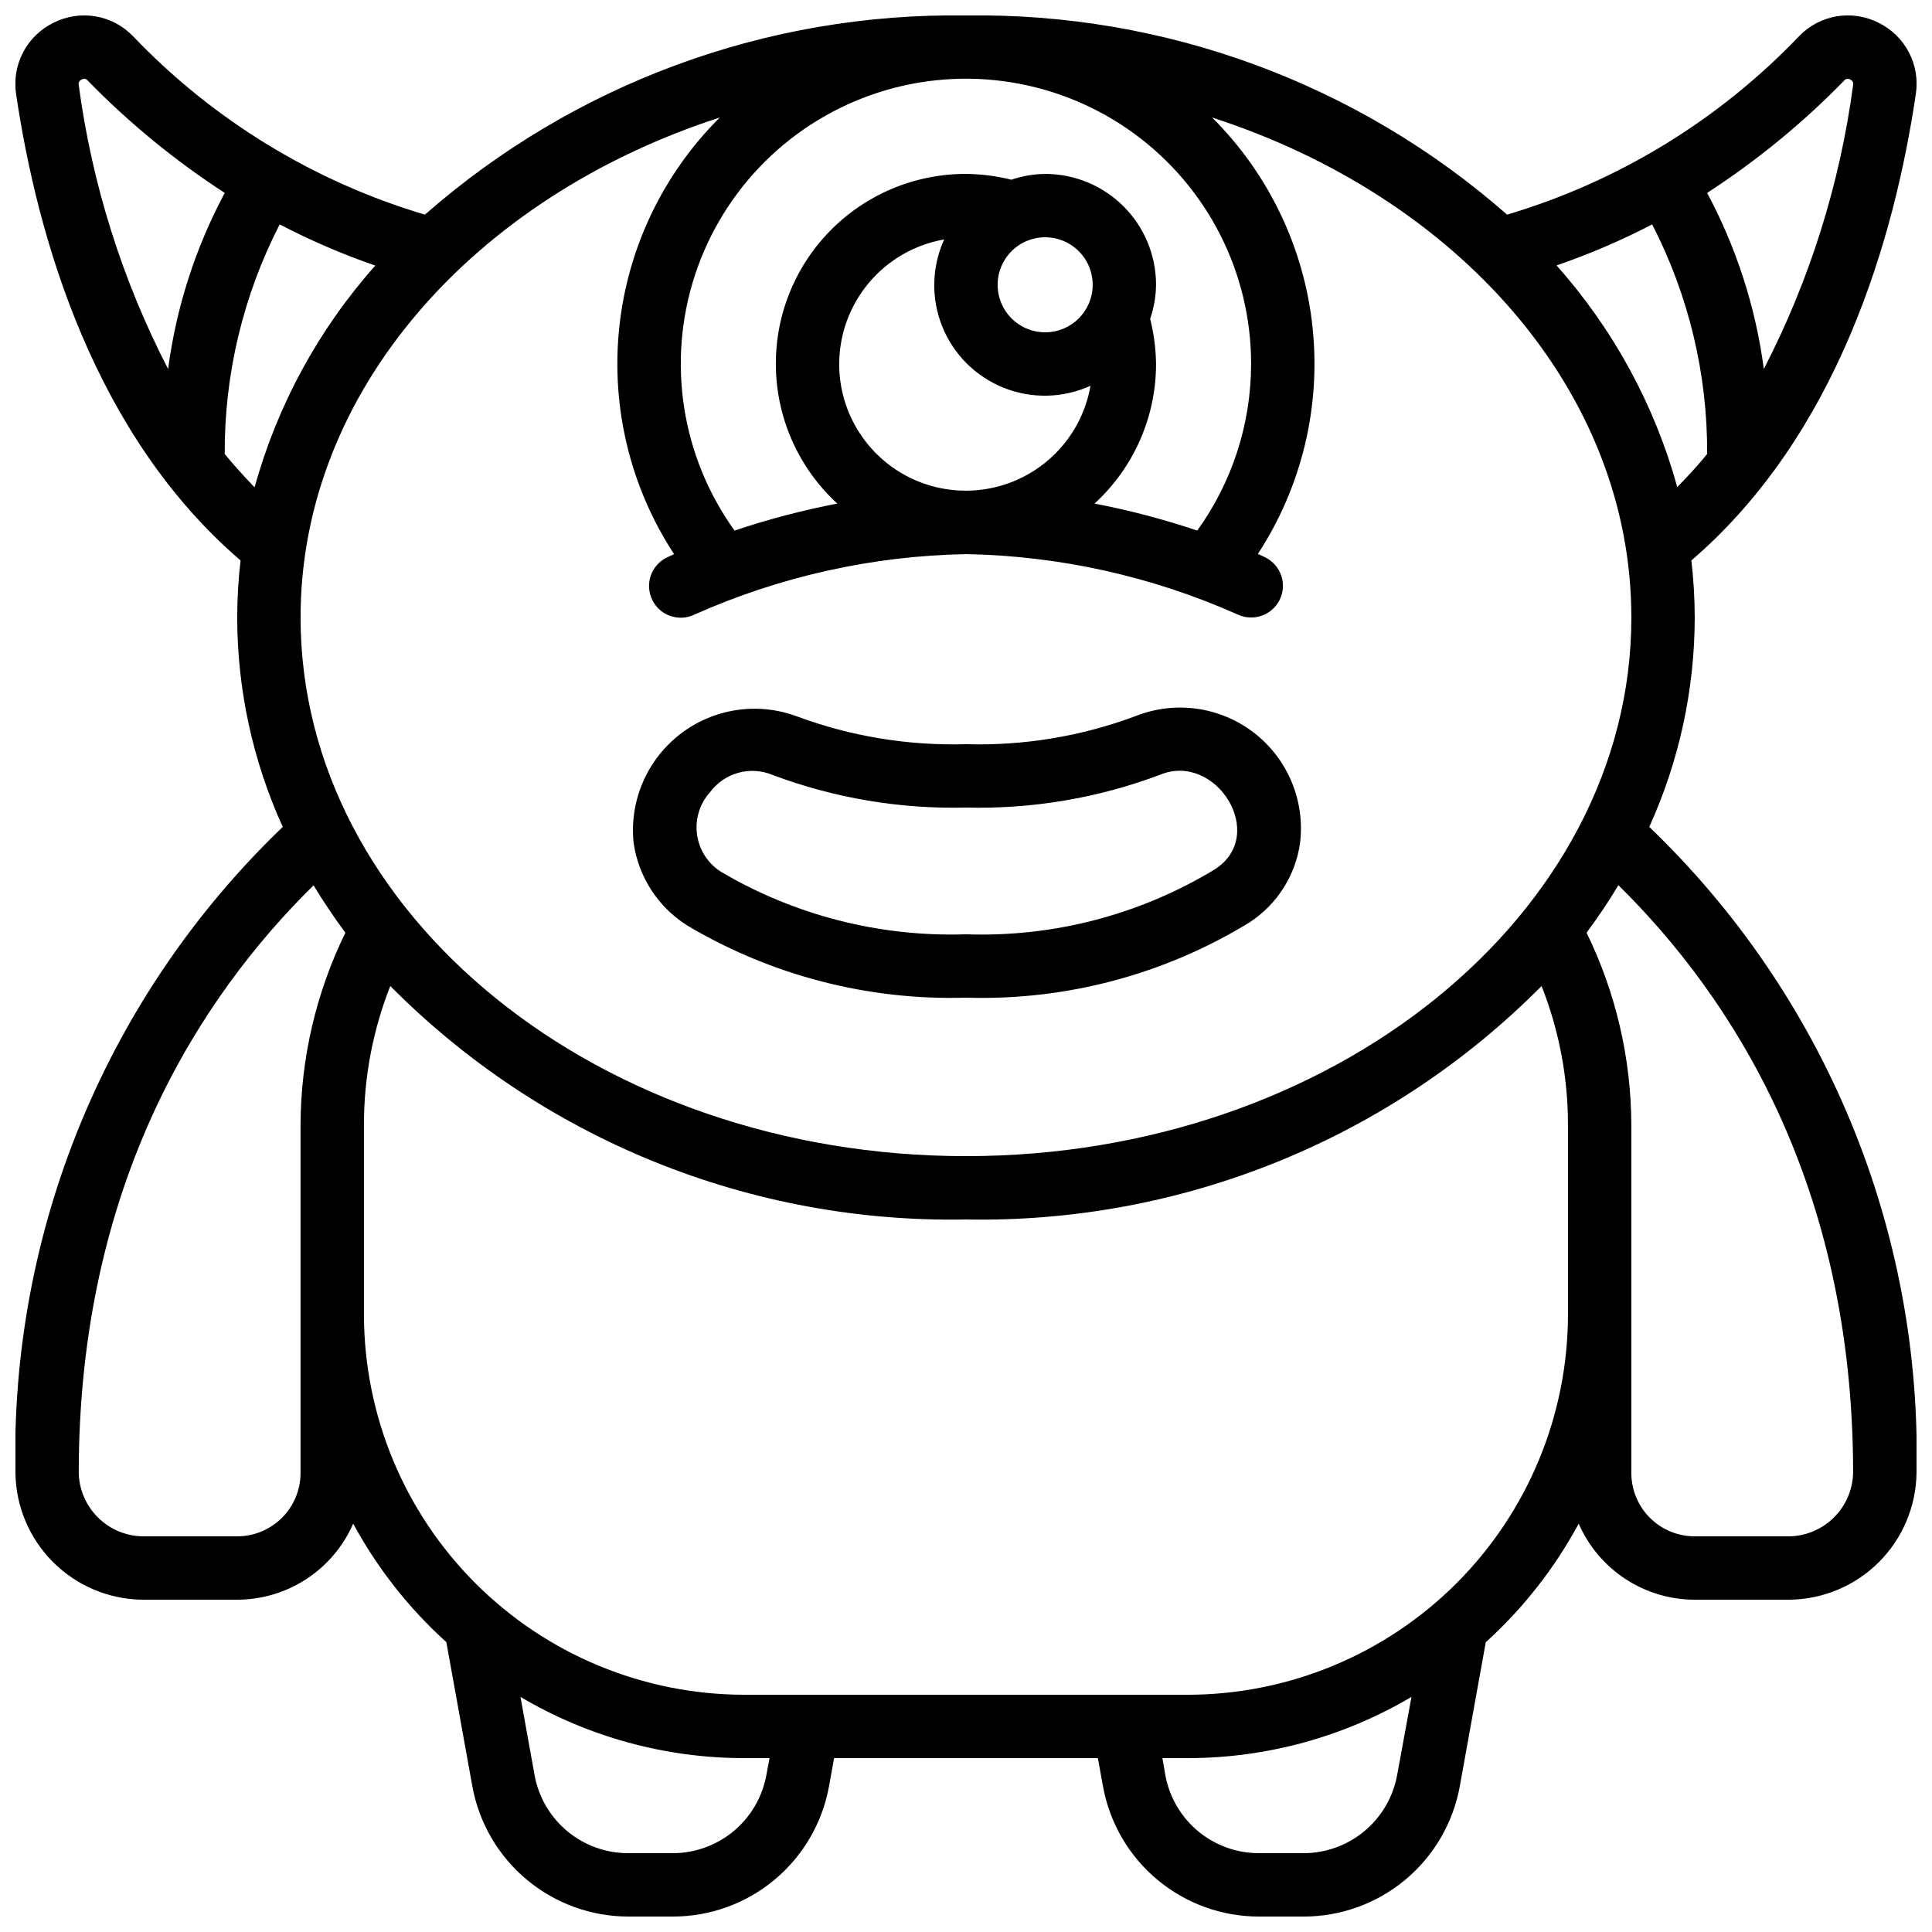
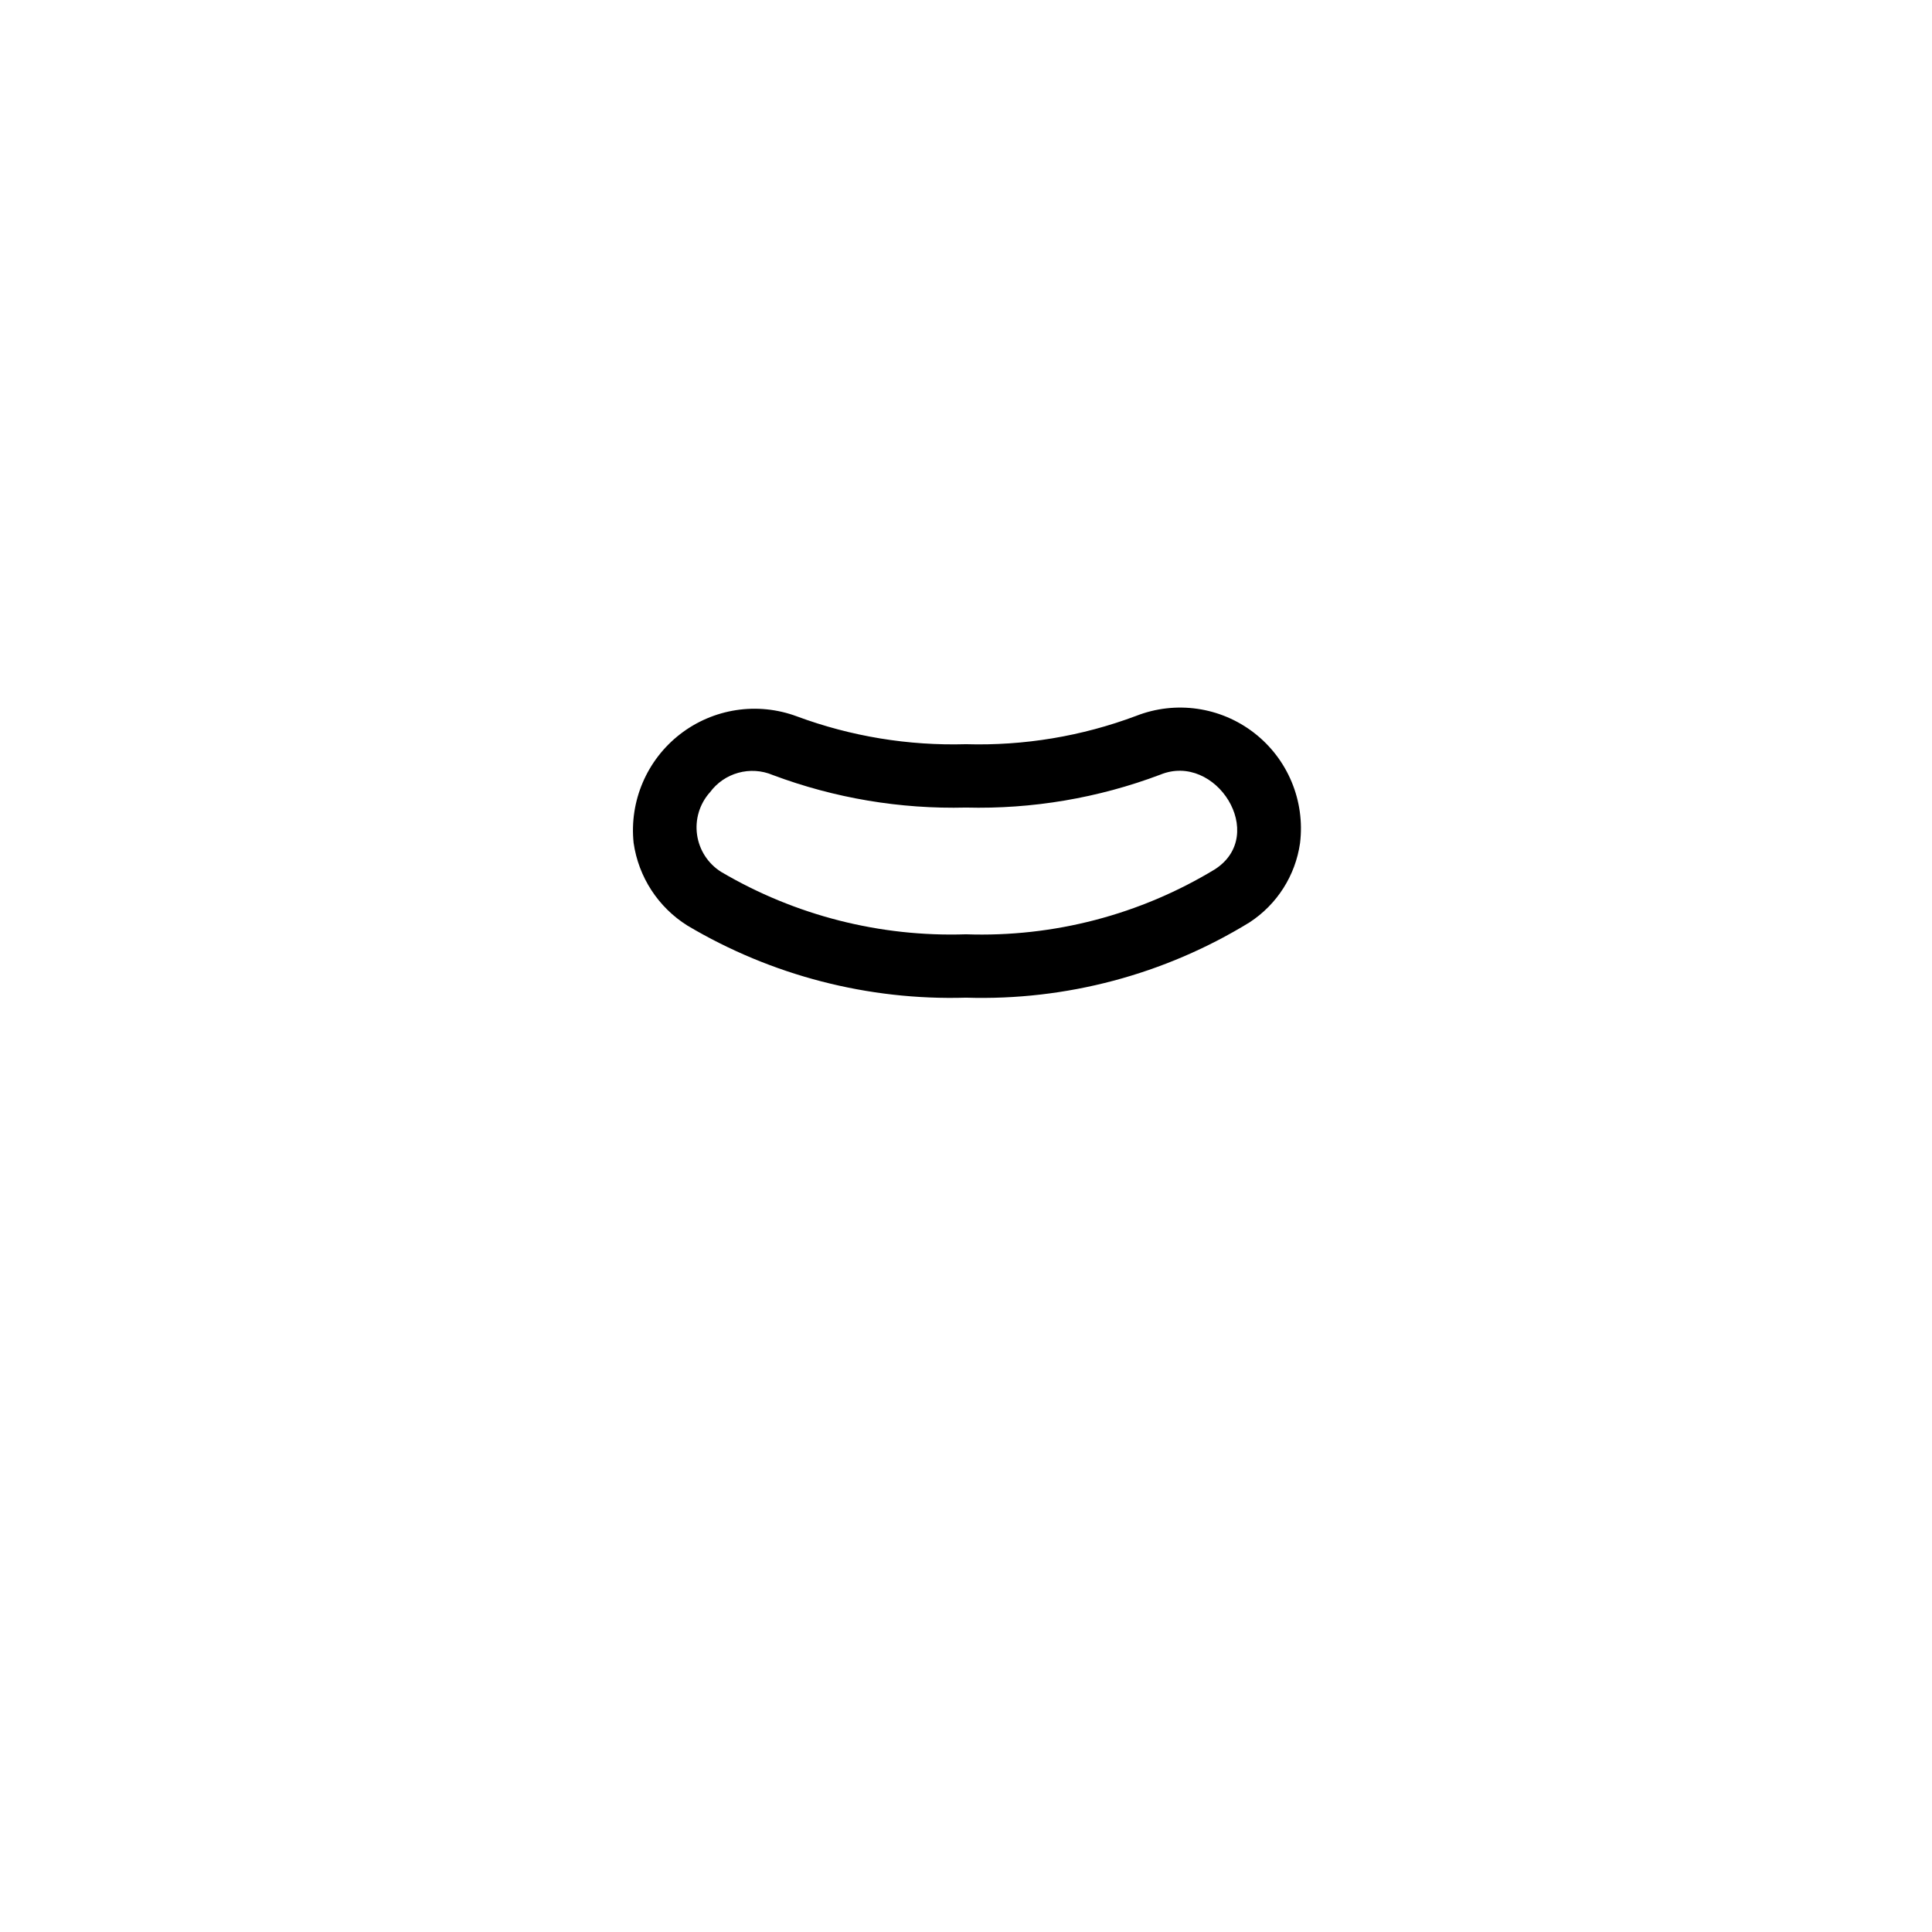
<svg xmlns="http://www.w3.org/2000/svg" width="800px" height="800px" version="1.1" viewBox="144 144 512 512">
  <defs>
    <clipPath id="a">
-       <path d="m148.09 148.09h503.81v503.81h-503.81z" />
-     </clipPath>
+       </clipPath>
  </defs>
  <path d="m326.17 389.29c22.297 13.242 47.902 19.871 73.828 19.102 26.465 0.824 52.598-6.117 75.168-19.969 7.266-4.746 12.137-12.395 13.359-20.988 1.375-11.199-3.242-22.293-12.156-29.203-8.914-6.914-20.805-8.625-31.309-4.504-14.391 5.398-29.699 7.941-45.062 7.492-15.281 0.441-30.508-2.066-44.84-7.383-10.441-3.875-22.141-2.082-30.941 4.742s-13.453 17.711-12.305 28.785c1.297 9.051 6.512 17.07 14.258 21.926zm5.938-35.266c3.82-5.242 10.75-7.156 16.719-4.621 16.348 6.121 33.719 9.043 51.172 8.609 17.555 0.445 35.031-2.512 51.461-8.707 14.762-6.078 28.641 15.887 14.551 25.039h0.004c-19.855 12.062-42.801 18.062-66.016 17.254-22.758 0.754-45.262-4.981-64.883-16.535-3.473-2.18-5.805-5.773-6.383-9.832-0.582-4.055 0.656-8.16 3.375-11.227z" />
  <g clip-path="url(#a)">
    <path d="m148.09 534.35c0.117 8.871 3.695 17.348 9.969 23.621s14.746 9.848 23.617 9.965h25.191c6.527-0.008 12.91-1.918 18.367-5.5 5.457-3.578 9.754-8.668 12.367-14.652 6.387 11.789 14.734 22.406 24.684 31.398l6.91 38.305c1.781 9.656 6.887 18.387 14.43 24.672 7.543 6.285 17.047 9.734 26.867 9.746h11.84c9.828 0.004 19.348-3.441 26.902-9.73 7.555-6.289 12.664-15.027 14.445-24.695l1.359-7.559h69.91l1.367 7.559h0.004c1.77 9.668 6.875 18.414 14.43 24.703 7.555 6.293 17.074 9.734 26.906 9.723h11.84c9.828 0 19.348-3.445 26.898-9.734 7.555-6.289 12.664-15.027 14.449-24.691l6.902-38.273c9.93-9.004 18.258-19.629 24.625-31.422 2.613 5.984 6.914 11.078 12.375 14.66 5.461 3.578 11.848 5.488 18.375 5.492h25.191c8.871-0.117 17.348-3.691 23.621-9.965s9.848-14.75 9.965-23.621c0.699-31.887-5.238-63.57-17.43-93.043-12.191-29.473-30.375-56.094-53.398-78.168 7.922-17.434 12.031-36.355 12.051-55.504-0.008-5.051-0.305-10.098-0.891-15.113 38.777-33.293 53.793-85.219 59.484-123.59 0.586-3.793-0.062-7.676-1.84-11.078-1.781-3.402-4.602-6.148-8.051-7.832-3.414-1.734-7.297-2.328-11.074-1.699-3.777 0.633-7.254 2.457-9.918 5.211-21.246 22.254-47.938 38.574-77.43 47.348-39.602-34.766-90.715-53.578-143.41-52.781-52.684-0.789-103.78 18.023-143.38 52.781-29.488-8.77-56.176-25.094-77.418-47.348-2.664-2.75-6.141-4.574-9.918-5.207-3.777-0.629-7.656-0.035-11.074 1.695-3.465 1.684-6.297 4.434-8.082 7.848-1.789 3.41-2.434 7.309-1.844 11.113 5.688 38.324 20.699 90.25 59.477 123.54-0.586 5.016-0.883 10.062-0.891 15.113 0.027 19.148 4.144 38.074 12.074 55.504-23.023 22.074-41.211 48.691-53.41 78.164-12.195 29.473-18.137 61.156-17.441 93.047zm199 80.098c-1.066 5.793-4.129 11.027-8.648 14.805-4.523 3.773-10.223 5.844-16.113 5.859h-11.84c-5.898 0.008-11.609-2.051-16.145-5.824-4.535-3.769-7.602-9.016-8.668-14.816l-3.746-20.773c17.957 10.613 38.426 16.215 59.285 16.223h6.719zm167.16 0c-1.066 5.793-4.129 11.027-8.648 14.805-4.523 3.773-10.223 5.844-16.113 5.859h-11.84c-5.898 0.008-11.609-2.051-16.145-5.824-4.535-3.769-7.602-9.016-8.668-14.816l-0.789-4.551h6.719c20.855-0.008 41.332-5.609 59.289-16.223zm-55.484-21.32h-117.55c-26.715-0.027-52.328-10.652-71.219-29.543s-29.516-44.504-29.547-71.219v-50.379c0.004-12.559 2.371-25 6.981-36.68 19.93 20.086 43.723 35.926 69.945 46.559 26.219 10.633 54.324 15.84 82.617 15.309 28.285 0.531 56.387-4.68 82.605-15.312s50.012-26.469 69.938-46.555c4.613 11.68 6.988 24.121 6.996 36.68v50.383-0.004c-0.031 26.715-10.656 52.328-29.547 71.219-18.887 18.891-44.5 29.516-71.215 29.543zm176.33-58.777c-0.113 4.418-1.918 8.625-5.043 11.75s-7.332 4.93-11.75 5.043h-25.191c-4.453 0-8.727-1.77-11.875-4.918-3.148-3.148-4.918-7.422-4.918-11.875v-92.363c-0.07-17.617-4.125-34.988-11.863-50.812 3.039-4.074 5.852-8.273 8.438-12.594 29.961 29.539 62.203 79.055 62.203 155.77zm-78.594-320.01c8.703-2.992 17.176-6.625 25.34-10.875 9.684 18.816 14.684 39.691 14.57 60.852-2.469 3.039-5.141 5.938-7.918 8.758-6.019-21.77-16.965-41.867-31.992-58.734zm76.234-48.996c0.367-0.488 1.055-0.613 1.57-0.277 0.59 0.223 0.926 0.84 0.789 1.453-3.504 26.258-11.508 51.715-23.66 75.254-2.164-16.328-7.254-32.133-15.031-46.652 13.18-8.543 25.367-18.531 36.332-29.777zm-157.18 75.117c-0.016 15.848-5.008 31.289-14.273 44.145-8.906-2.992-18-5.383-27.223-7.156 10.379-9.496 16.297-22.918 16.305-36.988-0.051-4.039-0.578-8.062-1.562-11.98 0.996-2.902 1.523-5.941 1.562-9.012 0-7.793-3.098-15.27-8.605-20.777-5.512-5.512-12.988-8.609-20.781-8.609-3.047 0.039-6.062 0.559-8.945 1.543-3.941-0.988-7.984-1.504-12.047-1.543-13.602-0.02-26.629 5.465-36.121 15.207-9.488 9.746-14.625 22.914-14.242 36.512 0.379 13.594 6.25 26.453 16.27 35.648-9.223 1.773-18.316 4.164-27.223 7.156-14.125-19.609-18.023-44.793-10.484-67.754 7.539-22.961 25.605-40.93 48.605-48.348s48.164-3.387 67.695 10.844c19.535 14.23 31.082 36.949 31.07 61.113zm-109.16 0c0.02-7.891 2.82-15.527 7.906-21.562 5.086-6.035 12.137-10.086 19.914-11.445-3.312 7.281-3.504 15.598-0.527 23.023 2.977 7.422 8.859 13.305 16.281 16.281 7.426 2.977 15.742 2.785 23.023-0.527-1.938 11.137-9.352 20.551-19.723 25.039-10.371 4.492-22.309 3.457-31.754-2.75s-15.129-16.754-15.121-28.059zm54.578-8.398 0.004 0.004c-5.098 0-9.688-3.07-11.637-7.777-1.949-4.703-0.875-10.121 2.731-13.723 3.602-3.606 9.02-4.684 13.727-2.731 4.703 1.949 7.773 6.539 7.773 11.633 0 6.957-5.641 12.598-12.594 12.598zm-86.215-56.926c-15.031 14.945-24.445 34.617-26.652 55.695-2.211 21.078 2.922 42.277 14.527 60.012-1.059 0.48-1.738 0.84-1.906 0.891-4.176 2.031-5.91 7.066-3.875 11.238 2.031 4.176 7.062 5.91 11.238 3.875 22.652-10.094 47.098-15.535 71.895-16.004 24.789 0.453 49.238 5.875 71.891 15.953 1.145 0.562 2.406 0.852 3.68 0.84 3.922 0.016 7.332-2.684 8.215-6.5 0.883-3.82-0.992-7.746-4.519-9.453-0.168-0.094-0.84-0.41-1.906-0.891 11.59-17.73 16.711-38.918 14.5-59.988-2.211-21.066-11.617-40.73-26.633-55.668 65.008 21.051 111.11 72.453 111.11 132.5 0 78.711-79.105 142.75-176.33 142.75s-176.34-64.035-176.34-142.75c0-60.047 46.102-111.45 111.11-132.5zm-169.1-10.07c0.52-0.336 1.207-0.215 1.578 0.277 10.965 11.246 23.148 21.23 36.324 29.777-7.769 14.523-12.855 30.336-15.012 46.668-12.156-23.527-20.164-48.973-23.68-75.219-0.156-0.629 0.184-1.273 0.789-1.504zm37.895 99.25c-0.105-21.16 4.891-42.031 14.57-60.852 8.164 4.266 16.633 7.914 25.34 10.918-15.031 16.879-25.977 36.988-31.992 58.777-2.777-2.906-5.457-5.828-7.918-8.844zm31.977 126.86c-7.746 15.824-11.805 33.195-11.883 50.812v92.363c0 4.453-1.77 8.727-4.918 11.875-3.148 3.148-7.422 4.918-11.875 4.918h-25.191c-4.418-0.113-8.625-1.918-11.75-5.043s-4.93-7.332-5.043-11.75c0-76.715 32.246-126.23 62.223-155.73 2.598 4.285 5.41 8.473 8.438 12.559z" />
  </g>
</svg>